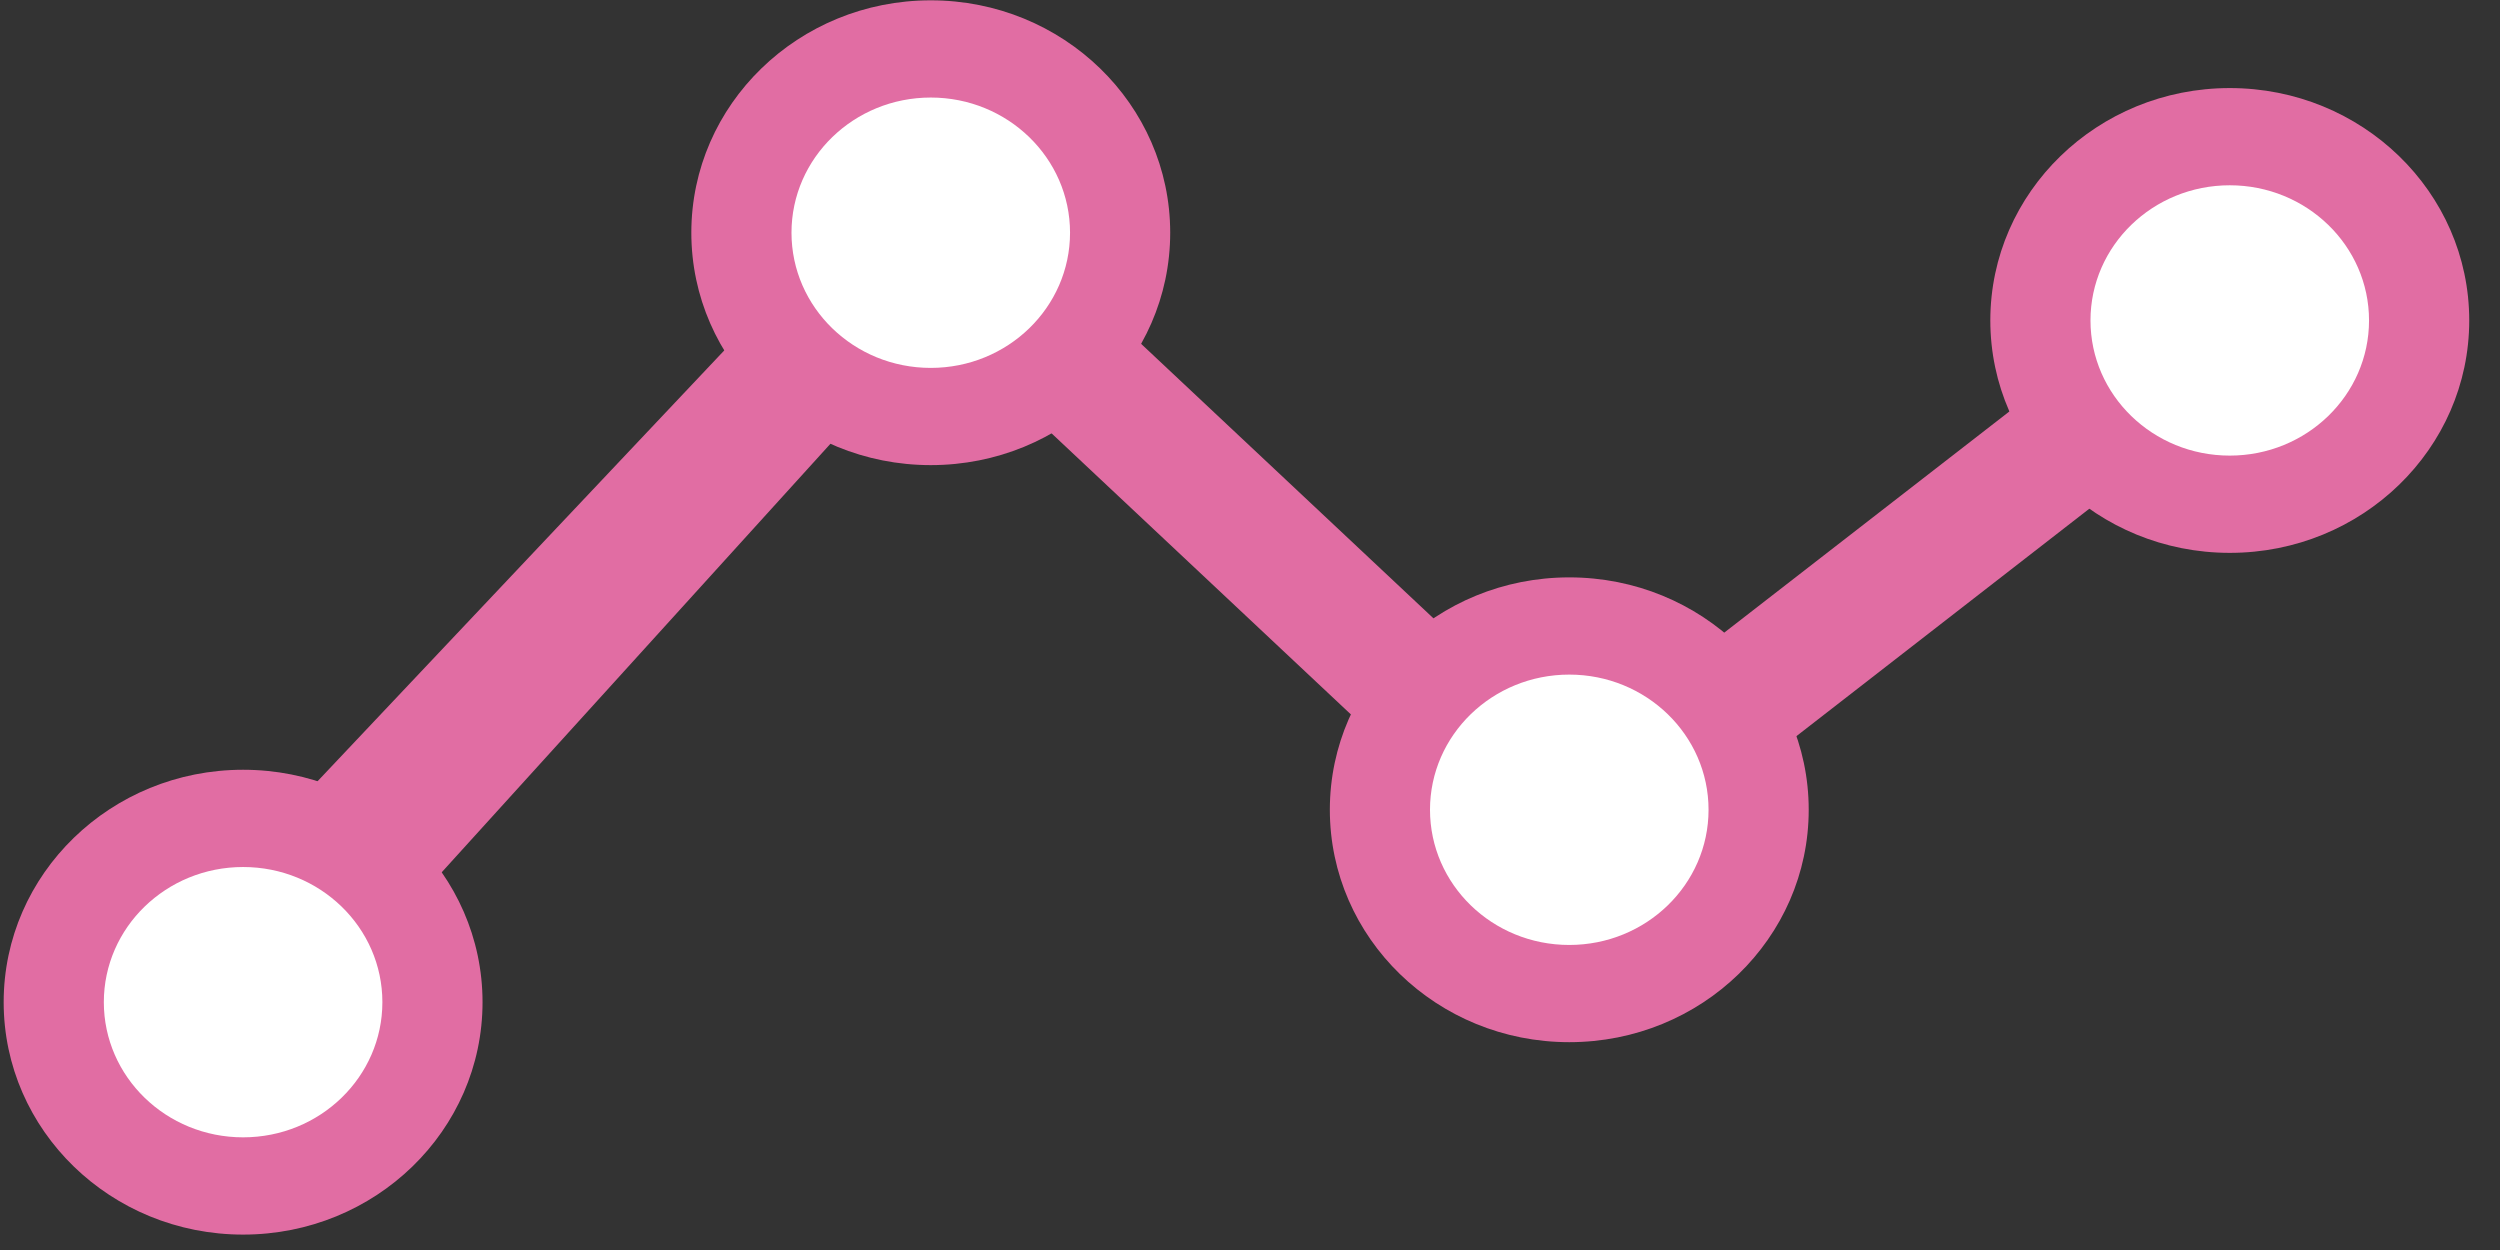
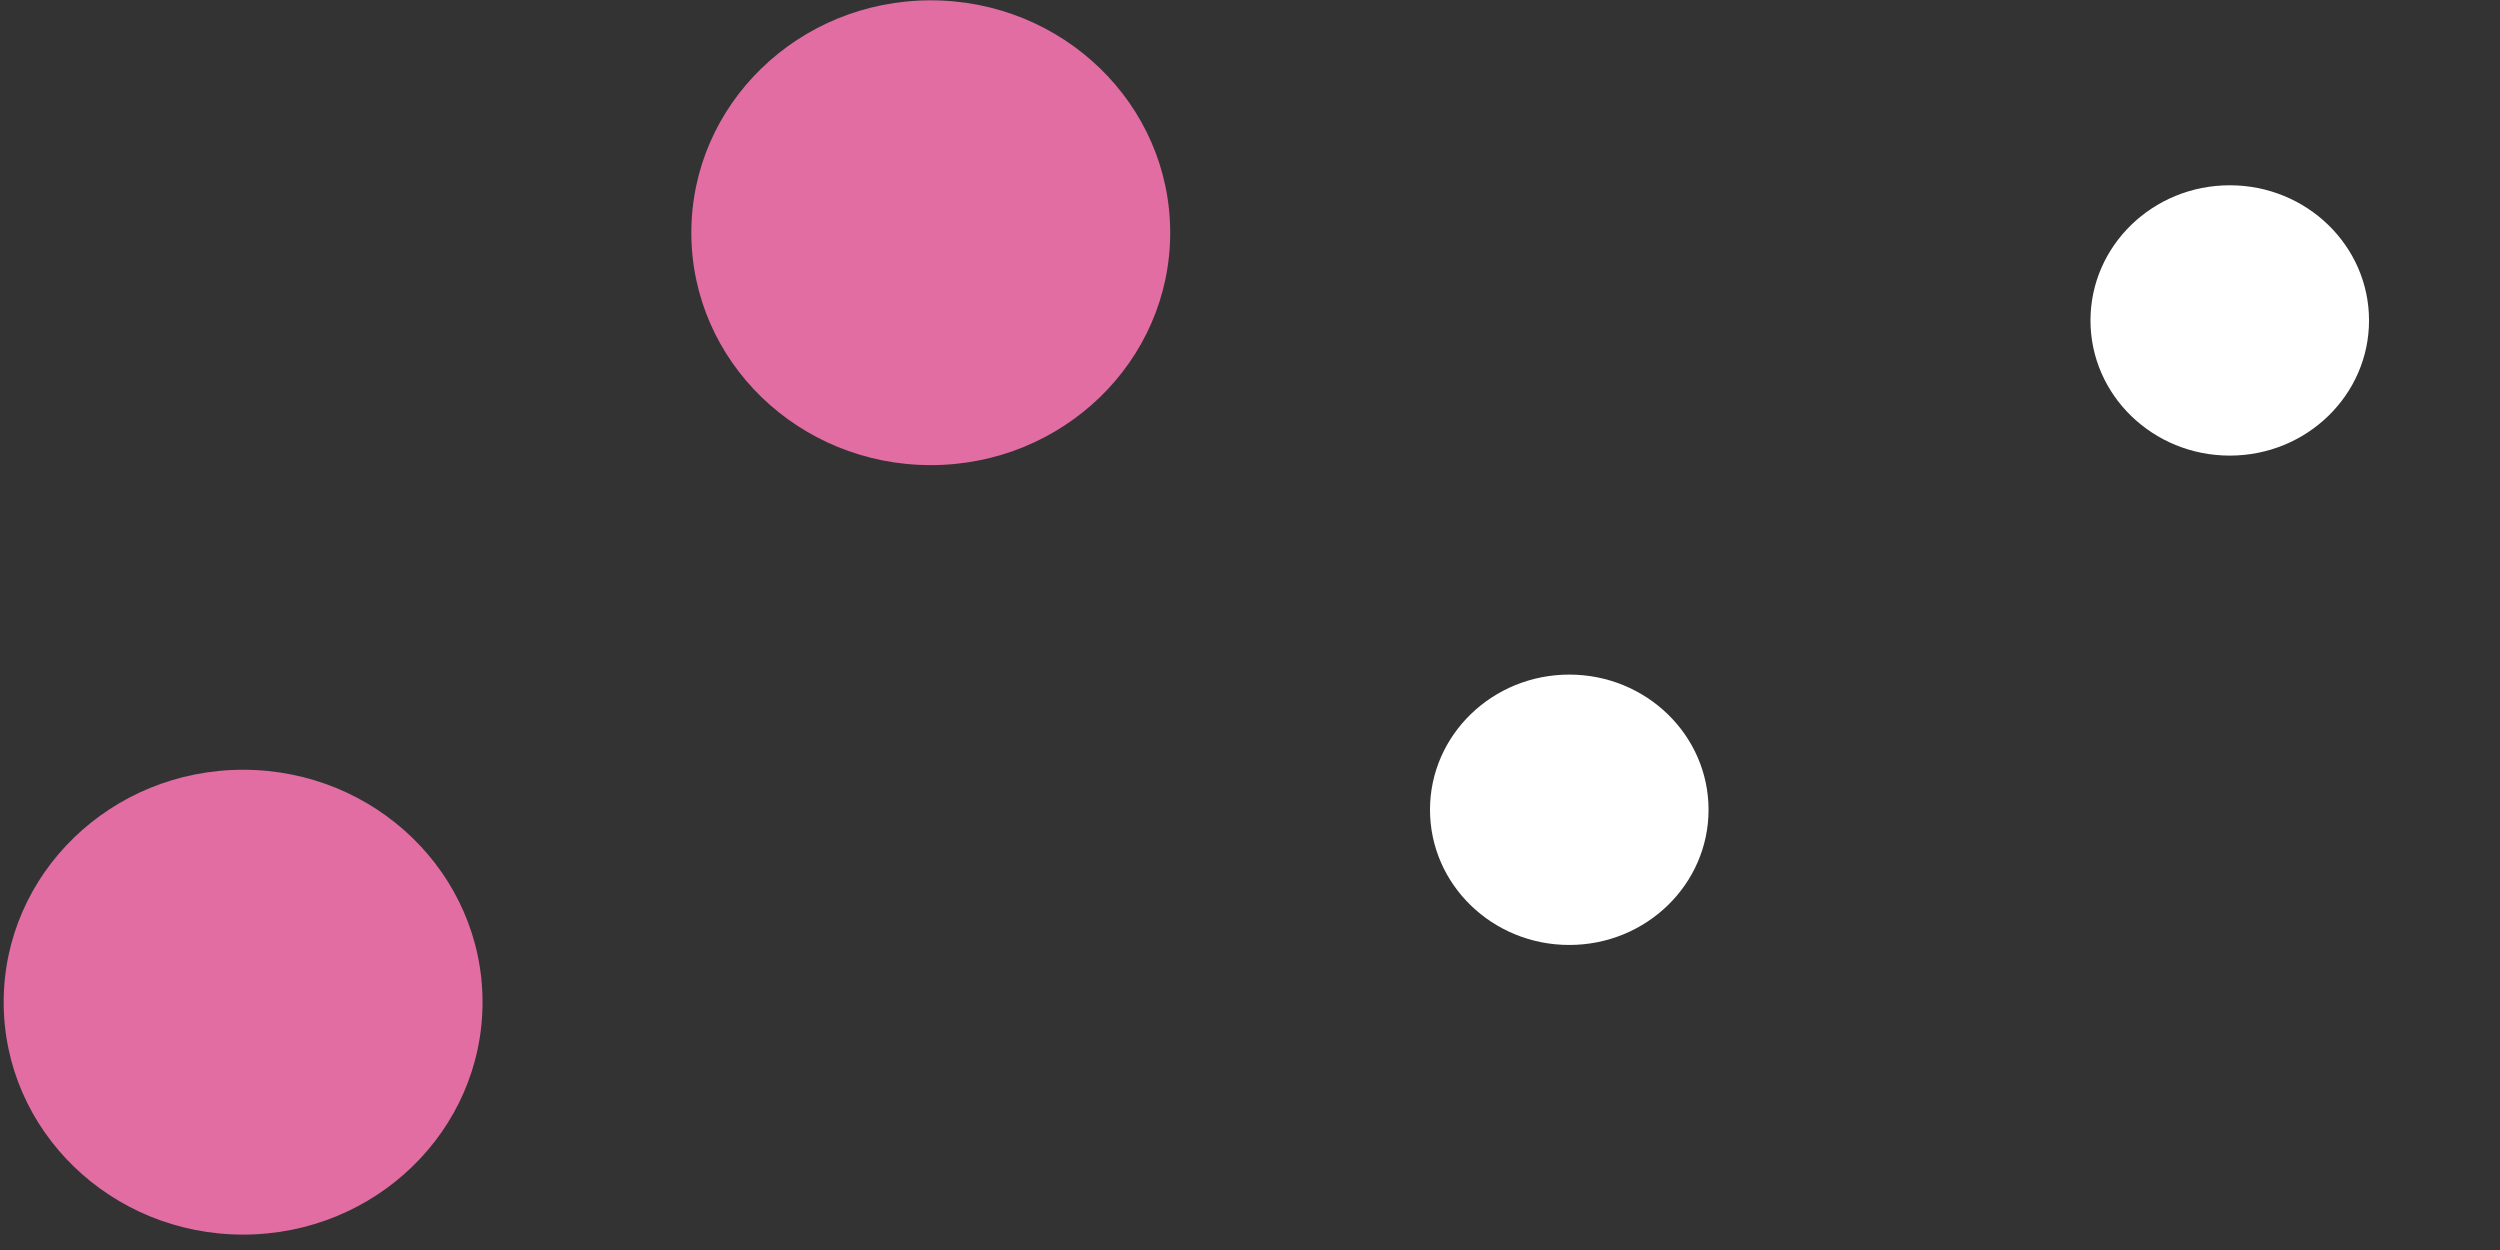
<svg xmlns="http://www.w3.org/2000/svg" width="62" height="31" viewBox="0 0 62 31" fill="none">
  <rect x="0" y="0" width="62" height="31" fill="#333333" stroke="none" />
-   <path d="M7.818 25.09L4.728 22.709L22.901 3.458L39.019 18.592L54.309 6.732L56.288 9.143L38.817 22.709L23.244 8.085L7.818 25.09Z" fill="#E16DA3" />
-   <path d="M55.299 13.711C58.578 13.711 61.237 11.13 61.237 7.947C61.237 4.764 58.578 2.184 55.299 2.184C52.019 2.184 49.36 4.764 49.36 7.947C49.36 11.13 52.019 13.711 55.299 13.711Z" fill="#E16DA3" />
  <path d="M55.298 11.299C57.205 11.299 58.752 9.798 58.752 7.947C58.752 6.096 57.205 4.595 55.298 4.595C53.39 4.595 51.844 6.096 51.844 7.947C51.844 9.798 53.39 11.299 55.298 11.299Z" fill="white" />
-   <path d="M38.918 25.846C42.197 25.846 44.856 23.266 44.856 20.082C44.856 16.899 42.197 14.319 38.918 14.319C35.638 14.319 32.98 16.899 32.98 20.082C32.98 23.266 35.638 25.846 38.918 25.846Z" fill="#E16DA3" />
  <path d="M38.918 23.435C40.825 23.435 42.372 21.934 42.372 20.082C42.372 18.231 40.825 16.73 38.918 16.73C37.01 16.73 35.464 18.231 35.464 20.082C35.464 21.934 37.01 23.435 38.918 23.435Z" fill="white" />
  <path d="M23.083 11.535C26.362 11.535 29.021 8.955 29.021 5.771C29.021 2.588 26.362 0.008 23.083 0.008C19.803 0.008 17.145 2.588 17.145 5.771C17.145 8.955 19.803 11.535 23.083 11.535Z" fill="#E16DA3" />
-   <path d="M23.083 9.124C24.99 9.124 26.537 7.623 26.537 5.771C26.537 3.92 24.99 2.419 23.083 2.419C21.175 2.419 19.629 3.92 19.629 5.771C19.629 7.623 21.175 9.124 23.083 9.124Z" fill="white" />
  <path d="M6.029 30.618C9.309 30.618 11.967 28.037 11.967 24.854C11.967 21.671 9.309 19.09 6.029 19.09C2.749 19.09 0.091 21.671 0.091 24.854C0.091 28.037 2.749 30.618 6.029 30.618Z" fill="#E16DA3" />
-   <path d="M6.029 28.206C7.937 28.206 9.483 26.705 9.483 24.854C9.483 23.002 7.937 21.502 6.029 21.502C4.122 21.502 2.575 23.002 2.575 24.854C2.575 26.705 4.122 28.206 6.029 28.206Z" fill="white" />
</svg>